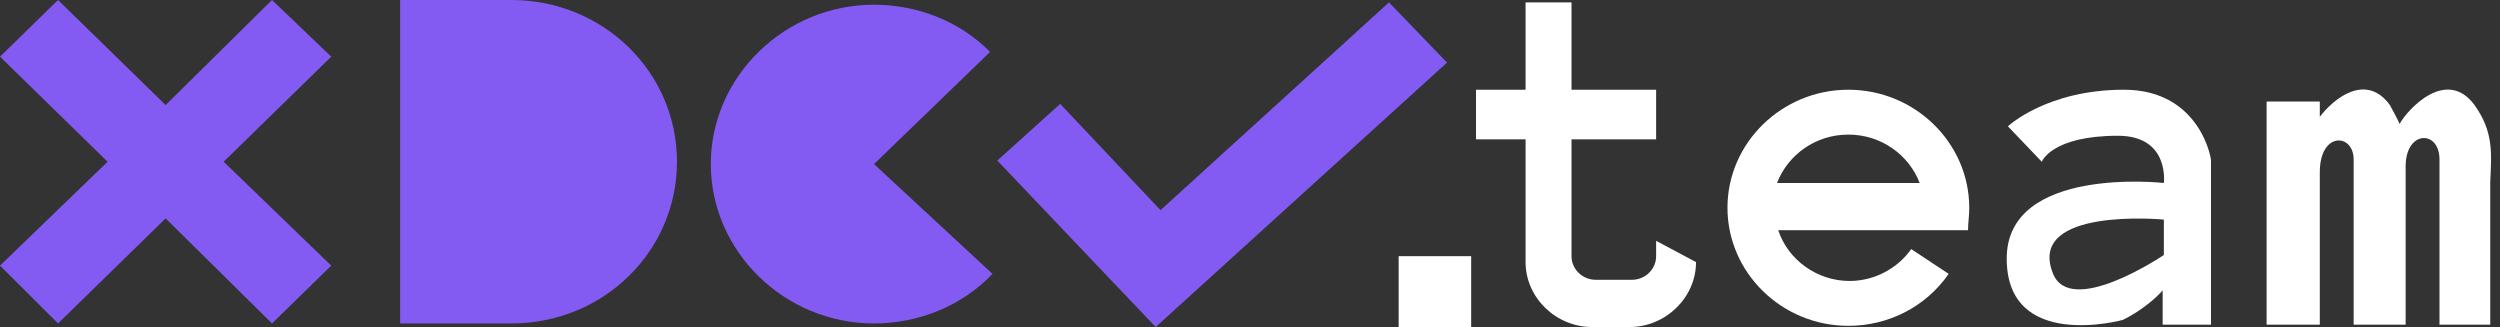
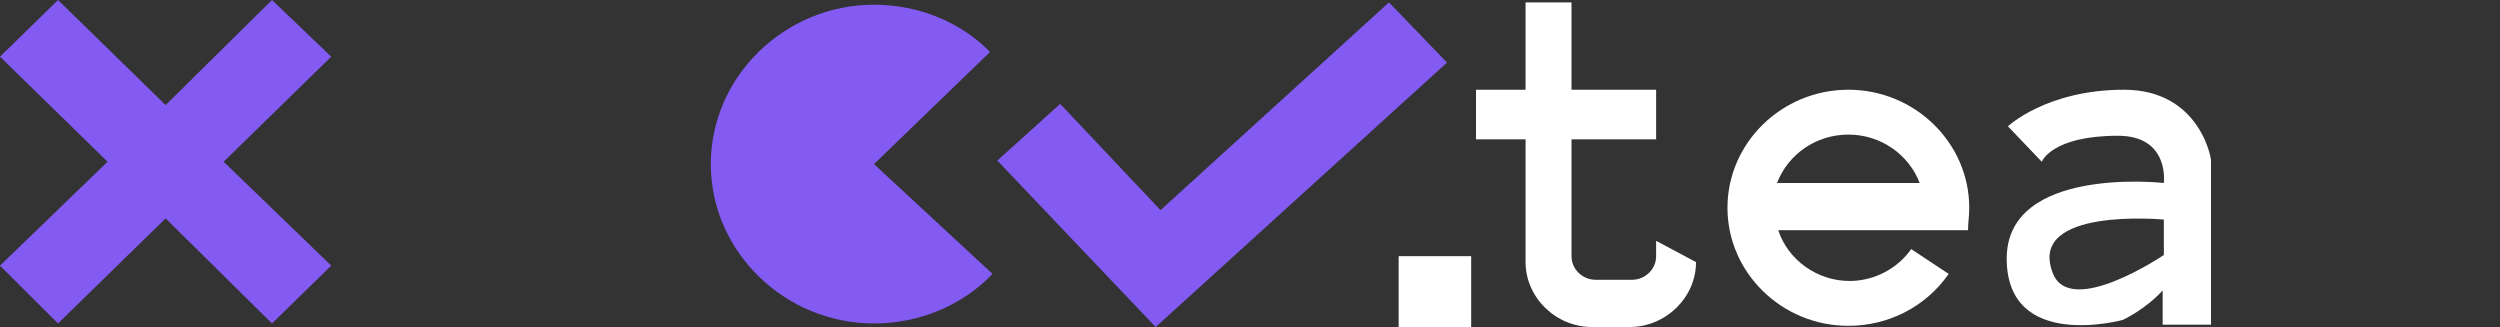
<svg xmlns="http://www.w3.org/2000/svg" width="237" height="31" viewBox="0 0 237 31" fill="none">
  <rect x="0" y="0" width="237" height="31" fill="#333333" stroke="none" />
  <path d="M31.4 5.372L25.785 0L15.7 9.96L5.501 0L0 5.372L10.199 15.332L0 25.18L5.501 30.664L15.7 20.704L25.785 30.664L31.4 25.18L21.201 15.332L31.4 5.372Z" fill="#835BF3" />
-   <path d="M48.477 30.664H37.934V0H48.477C57.186 0 64.177 6.827 64.177 15.332C64.177 23.837 57.186 30.664 48.477 30.664Z" fill="#835BF3" />
  <path d="M82.856 15.556L94.087 25.963C91.222 28.985 87.096 30.664 82.856 30.664C74.375 30.664 67.385 23.837 67.385 15.556C67.385 7.274 74.375 0.447 82.856 0.447C86.981 0.447 90.992 2.014 93.857 4.924L82.856 15.556Z" fill="#835BF3" />
  <path d="M137.176 5.932L131.675 0.225L110.016 19.921L100.504 9.849L94.545 15.221L109.558 31.001L137.176 5.932Z" fill="#835BF3" />
  <path d="M139.468 24.285H132.592V31H139.468V24.285Z" fill="white" />
  <path d="M157.001 22.831V24.286C157.001 25.517 155.97 26.524 154.709 26.524H151.271C150.011 26.524 148.979 25.517 148.979 24.286V13.207H157.001V8.506H148.979V0.225H144.624V8.506H139.926V13.207H144.624V24.846C144.624 28.203 147.489 31.001 150.927 31.001H154.48C157.918 31.001 160.783 28.203 160.783 24.846L157.001 22.831Z" fill="white" />
  <path d="M186.684 19.697C186.684 13.542 181.527 8.506 175.224 8.506C168.921 8.506 163.764 13.542 163.764 19.697C163.764 25.852 168.921 30.889 175.224 30.889C179.005 30.889 182.558 29.098 184.735 25.964L181.183 23.614C179.922 25.405 177.745 26.636 175.338 26.636C172.244 26.636 169.494 24.621 168.577 21.824H186.569C186.569 21.152 186.684 20.481 186.684 19.697ZM175.224 12.759C178.318 12.759 180.954 14.661 181.985 17.347H168.462C169.494 14.661 172.129 12.759 175.224 12.759Z" fill="white" />
  <path d="M201.353 8.506C194.018 8.506 190.351 11.975 190.351 11.975C190.466 12.087 193.56 15.333 193.56 15.333C193.56 15.333 194.477 12.87 200.78 12.87C205.707 12.87 205.134 17.347 205.134 17.347C205.134 17.347 190.236 15.668 190.236 24.509C190.236 33.351 201.238 30.329 201.238 30.329C201.238 30.329 203.415 29.322 205.02 27.531C205.02 28.986 205.02 30.777 205.02 30.777H209.604V15.333C209.718 15.333 208.687 8.506 201.353 8.506ZM205.134 24.174C205.134 24.174 196.196 30.217 194.591 25.852C192.185 19.585 205.134 20.816 205.134 20.816V24.174Z" fill="white" />
-   <path d="M234.586 9.96C231.95 6.379 228.283 10.296 227.481 11.75C227.252 11.191 226.908 10.631 226.564 9.96C224.272 6.826 221.178 9.4 219.917 11.079V9.624H214.875V30.776H219.917V16.339C219.917 12.422 223.126 12.646 223.126 15.108V15.332V30.776H228.054V17.234C228.054 16.787 228.054 16.227 228.054 15.779C228.054 12.31 231.263 12.31 231.263 15.108V15.332V30.776H236.076V17.234C236.191 14.548 236.42 12.534 234.586 9.96Z" fill="white" />
</svg>